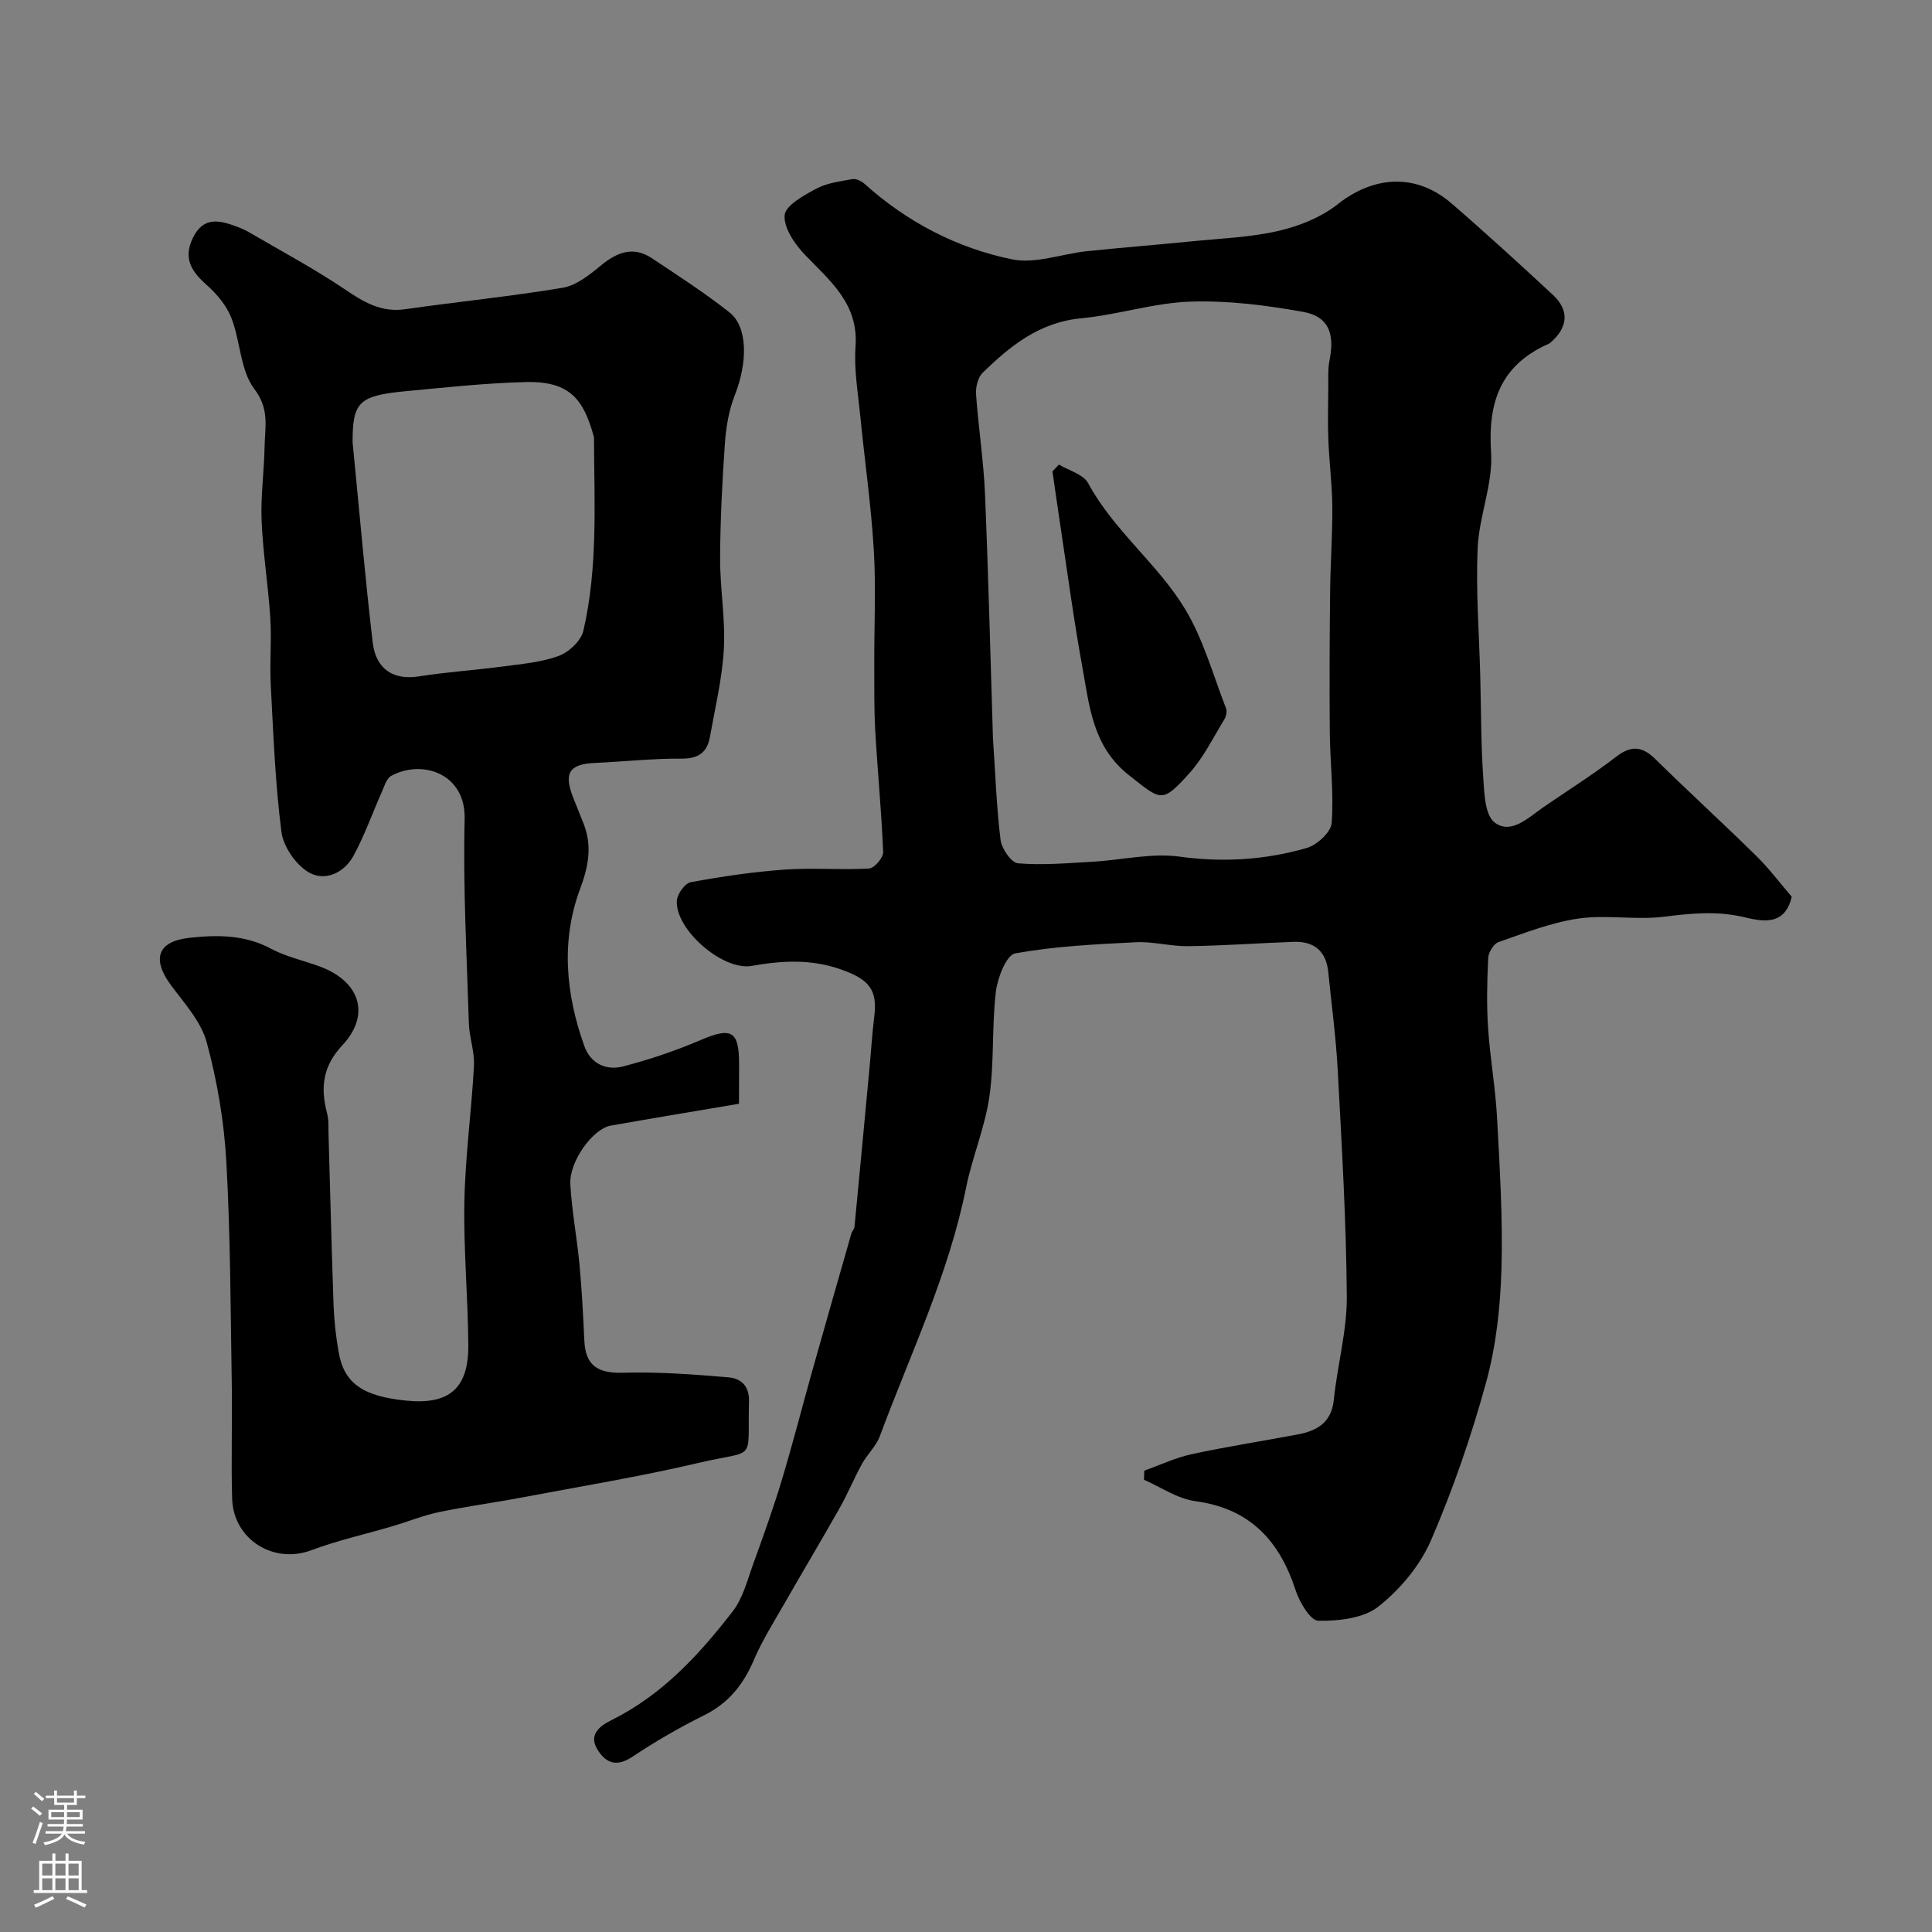
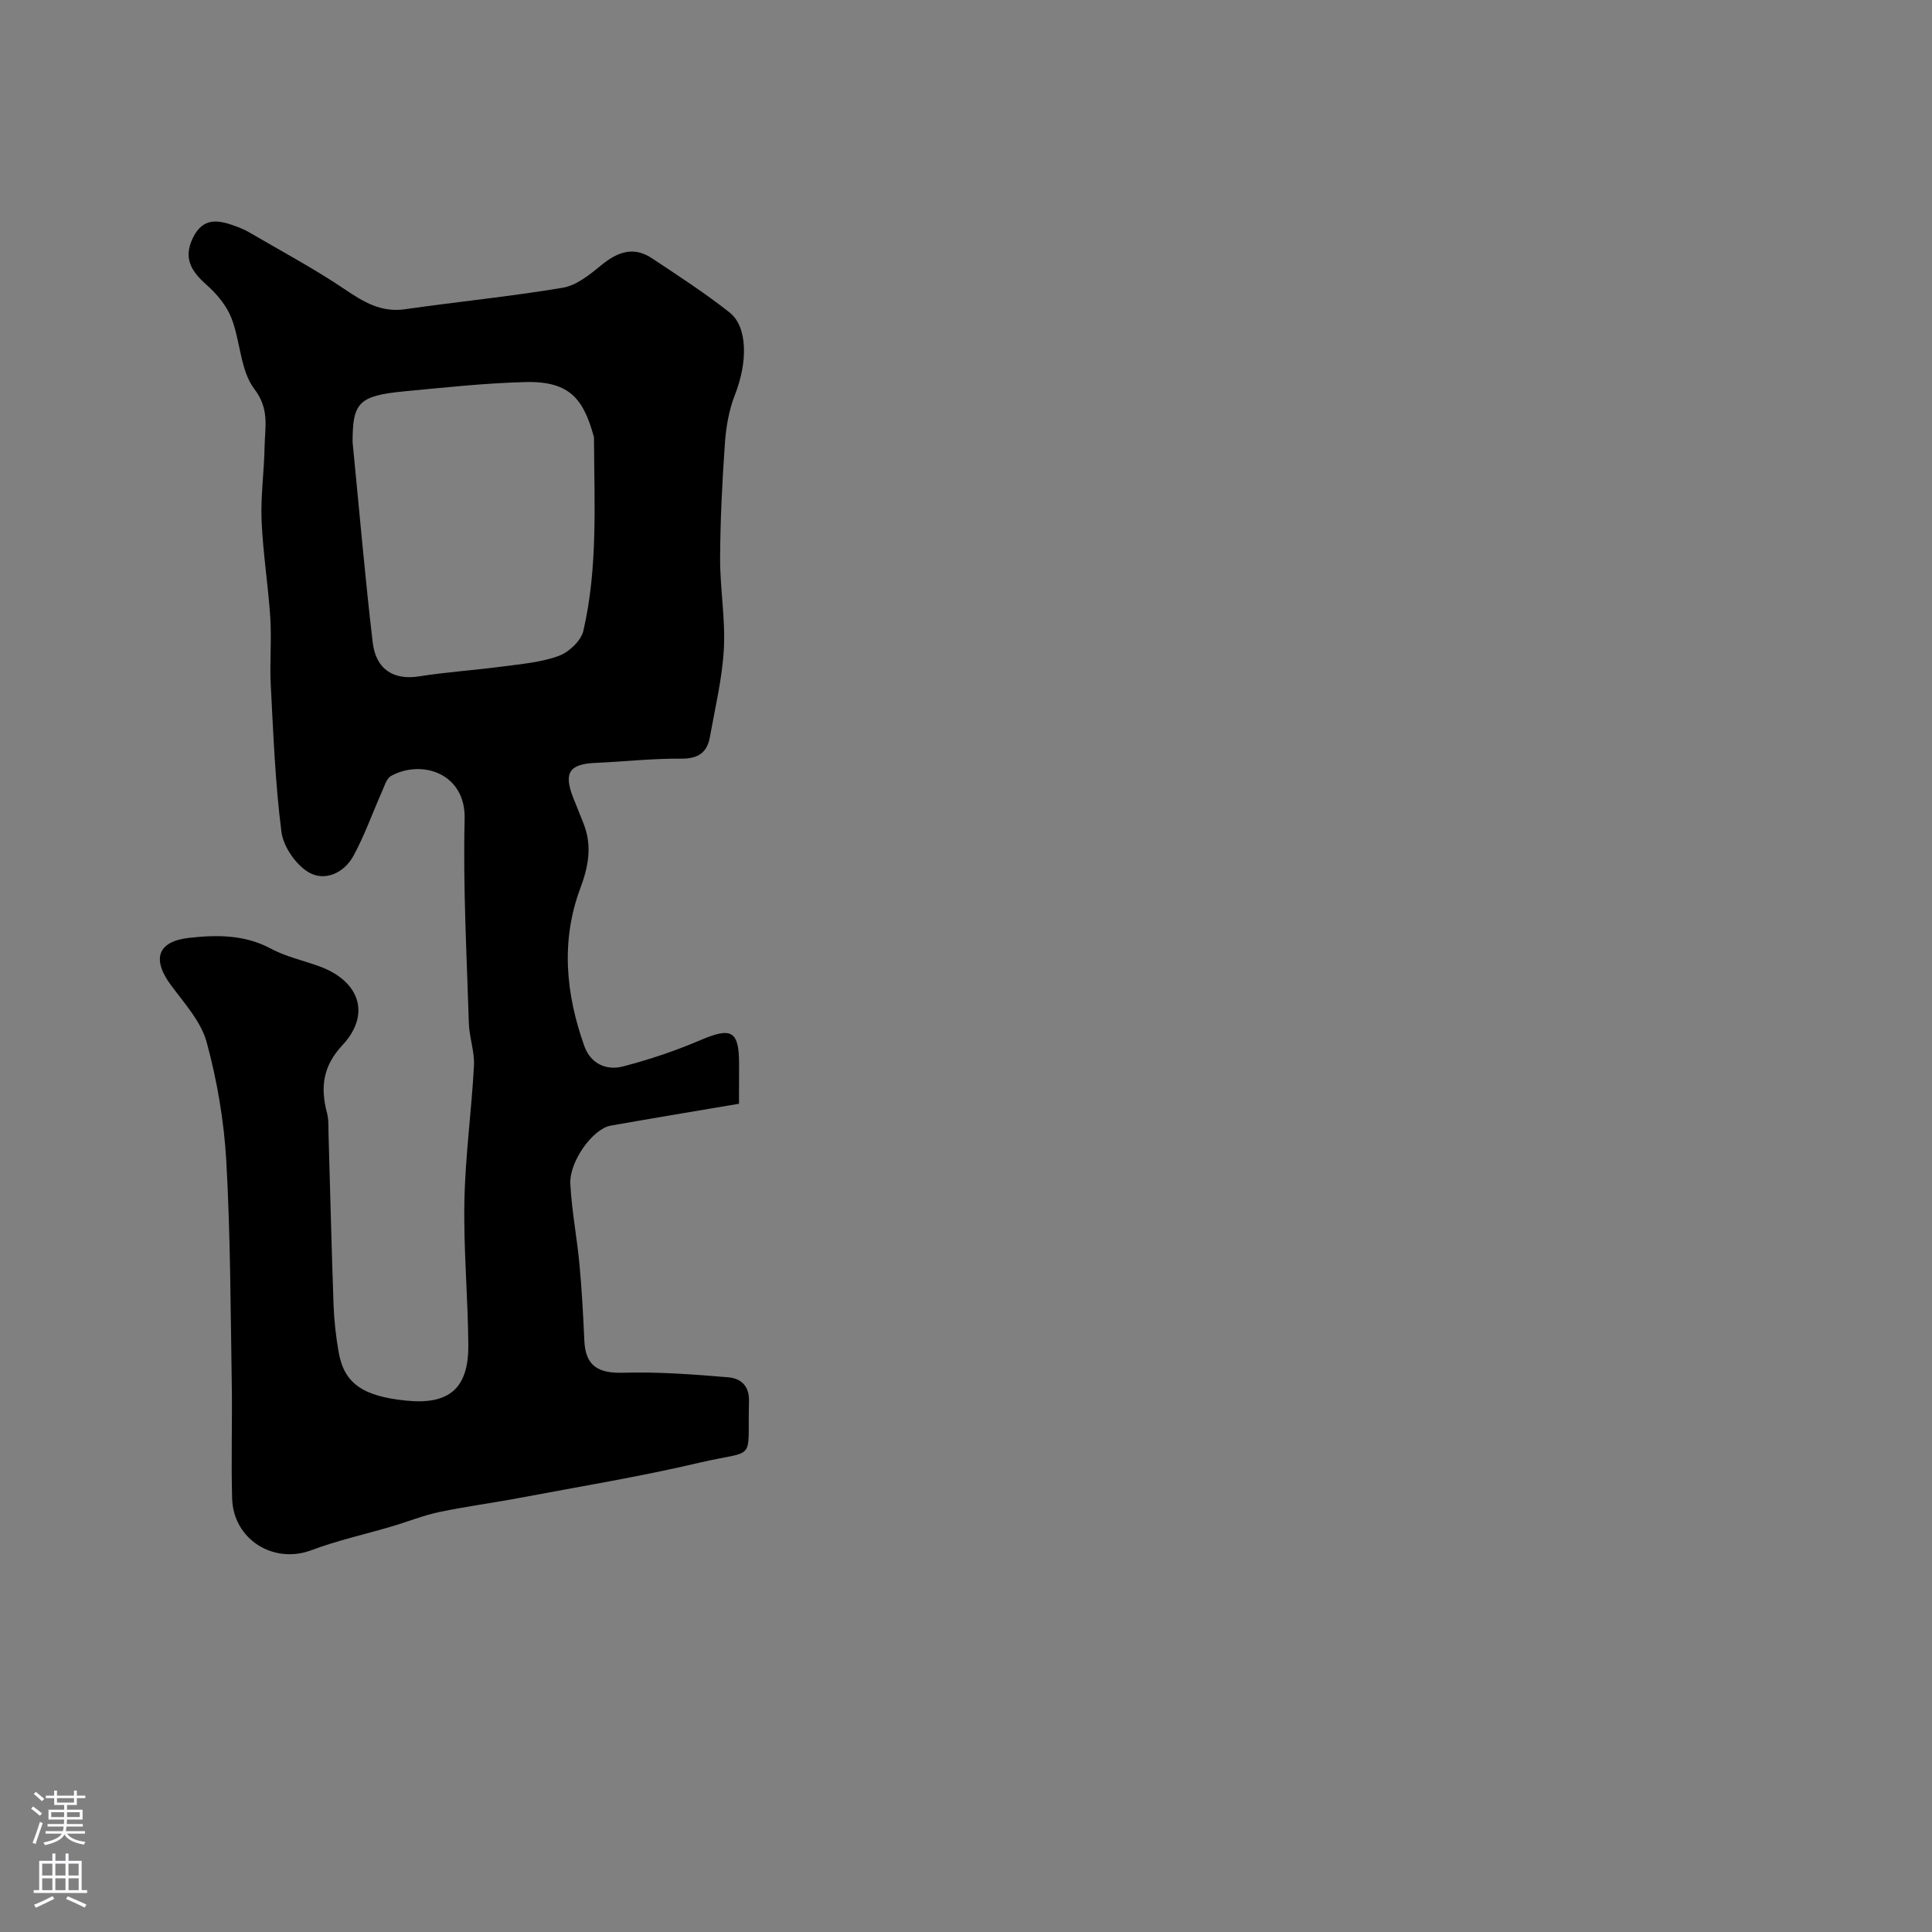
<svg xmlns="http://www.w3.org/2000/svg" enable-background="new 0 0 400 400" viewBox="0 0 400 400">
  <rect x="0" y="0" width="400" height="400" fill="#808080" stroke="none" />
  <g fill="#010000">
-     <path d="m370.96 185.66c-1.47 6.33-6.4 5.03-10.18 4.16-5.56-1.26-10.8-.7-16.31-.02-5.8.72-11.86-.46-17.63.37-5.66.81-11.14 2.99-16.59 4.88-1 .35-2.08 2.12-2.13 3.28-.24 4.82-.35 9.68-.03 14.49.41 6.22 1.53 12.39 1.86 18.61.56 10.42 1.21 20.87.91 31.29-.23 7.81-1.08 15.81-3.13 23.31-3.06 11.18-6.86 22.25-11.46 32.88-2.26 5.22-6.39 10.16-10.88 13.71-3.08 2.44-8.23 3-12.44 2.94-1.64-.02-3.9-3.83-4.7-6.3-3.37-10.34-9.5-16.96-20.83-18.47-3.65-.49-7.05-2.89-10.57-4.42.02-.63.04-1.26.06-1.89 3.27-1.16 6.46-2.68 9.82-3.41 7.3-1.58 14.69-2.71 22.03-4.1 4-.76 6.92-2.49 7.4-7.2.72-7.13 2.73-14.22 2.68-21.32-.11-15.7-1.05-31.39-1.89-47.08-.36-6.71-1.28-13.38-1.94-20.07-.43-4.37-2.91-6.46-7.22-6.3-7.27.27-14.53.8-21.8.9-3.59.05-7.22-1-10.79-.82-8.37.42-16.81.82-25.02 2.31-1.81.33-3.66 5.06-4 7.94-.85 7.2-.31 14.57-1.34 21.73-.92 6.38-3.55 12.5-4.83 18.85-3.61 17.98-11.54 34.44-17.86 51.46-.77 2.07-2.6 3.73-3.69 5.72-1.62 2.94-2.9 6.08-4.55 9.01-3.81 6.75-7.79 13.4-11.64 20.13-2.16 3.77-4.5 7.49-6.2 11.47-2.16 5.05-5.21 8.9-10.24 11.4-5.1 2.54-10.07 5.4-14.81 8.56-2.98 1.99-5.13 1.71-7.04-.99-2.34-3.32-.04-5.22 2.57-6.51 10.49-5.19 18.19-13.53 25.16-22.56 2.1-2.72 3.01-6.42 4.22-9.76 2.1-5.78 4.18-11.57 5.95-17.46 2.29-7.6 4.25-15.3 6.4-22.95 2.64-9.37 5.32-18.73 8-28.08.13-.47.59-.87.63-1.33 1.05-10.93 2.08-21.85 3.1-32.78.34-3.6.55-7.21 1-10.79.71-5.58-1.17-7.64-6.53-9.61-6.34-2.33-12.48-1.99-18.85-.86-5.95 1.06-15.91-7.54-15.49-13.54.1-1.38 1.68-3.57 2.87-3.79 6.43-1.18 12.93-2.15 19.44-2.61 5.8-.41 11.67.11 17.48-.22 1.08-.06 2.97-2.25 2.92-3.39-.34-8.38-1.16-16.75-1.64-25.13-.26-4.65-.18-9.31-.2-13.97-.03-7.83.37-15.68-.1-23.49-.56-9.29-1.9-18.54-2.81-27.82-.47-4.75-1.31-9.57-.97-14.28.64-8.81-5.19-13.51-10.42-18.93-2.13-2.21-4.46-5.59-4.26-8.25.16-2.02 3.98-4.12 6.54-5.49 2.22-1.19 4.93-1.52 7.47-1.98.75-.14 1.85.36 2.47.92 8.82 7.93 19.13 13.33 30.58 15.68 4.84 1 10.3-1.13 15.5-1.68 7.19-.75 14.39-1.31 21.58-2.03 6.03-.61 12.17-.82 18.04-2.16 4.32-.99 8.86-2.8 12.29-5.51 7.49-5.94 16.27-6.53 23.62-.18 7.12 6.15 14.06 12.51 20.96 18.91 3.48 3.23 3.16 6.77-.54 9.94-.24.21-.58.31-.88.45-9.57 4.49-12.03 12.08-11.37 22.26.42 6.5-2.48 13.14-2.78 19.77-.39 8.8.31 17.64.54 26.47.18 6.96.14 13.94.61 20.89.22 3.3.33 7.93 2.37 9.47 3.38 2.56 6.91-.96 10-3.1 5.06-3.5 10.29-6.76 15.15-10.51 3.15-2.42 5.41-2.18 8.14.5 6.86 6.74 13.96 13.23 20.82 19.97 2.6 2.53 4.78 5.46 7.4 8.51zm-165.38-32.83c.52 7.61.74 14.39 1.58 21.09.23 1.81 2.23 4.71 3.61 4.82 5.07.42 10.23-.03 15.35-.32 6.06-.34 12.26-1.87 18.14-1.06 9.02 1.24 17.71.67 26.27-1.79 2.13-.61 5.04-3.27 5.18-5.17.46-6.23-.33-12.53-.39-18.81-.09-9.78-.04-19.56.07-29.34.06-5.78.5-11.56.45-17.34-.04-4.62-.64-9.23-.82-13.85-.14-3.52-.05-7.04-.01-10.56.02-1.99-.13-4.03.26-5.95 1.1-5.45-.19-9.03-5.42-9.97-7.7-1.39-15.63-2.39-23.41-2.13-7.56.25-15.03 2.74-22.61 3.45-8.61.82-14.66 5.69-20.39 11.29-.99.96-1.46 2.97-1.36 4.44.48 6.86 1.56 13.69 1.85 20.55.72 17.15 1.14 34.33 1.65 50.65z" />
    <path d="m153 228.52c-9.21 1.56-17.9 3-26.57 4.53-3.67.65-8.6 7.4-8.35 12.11.3 5.55 1.37 11.05 1.89 16.59.49 5.25.77 10.52 1.01 15.79.23 5.22 2.78 6.82 8.07 6.67 7.24-.21 14.52.34 21.75.95 2.49.21 4.36 1.66 4.27 4.98-.34 12.9 1.73 9.87-10.37 12.72-12.21 2.87-24.61 4.9-36.95 7.23-5.6 1.06-11.27 1.8-16.84 2.97-3.31.7-6.48 1.99-9.73 2.95-5.58 1.65-11.3 2.91-16.73 4.95-7.8 2.92-16.15-2.2-16.39-10.74-.23-8.02.06-16.06-.08-24.09-.25-15.26-.27-30.55-1.13-45.78-.47-8.25-1.89-16.57-4.05-24.54-1.16-4.28-4.59-8.05-7.36-11.78-4.01-5.38-2.93-9.12 3.73-9.86 5.68-.63 11.46-.69 16.9 2.23 3.1 1.67 6.68 2.44 10.03 3.66 8.43 3.07 10.72 10 4.78 16.35-4.08 4.36-4.56 8.78-3.17 14.05.37 1.41.27 2.96.31 4.44.35 11.76.62 23.53 1.04 35.29.12 3.27.49 6.56 1.06 9.79 1.14 6.45 5 9.11 14.03 10.01 8.84.88 12.88-2.53 12.81-11.51-.07-9.93-1.01-19.87-.81-29.79.18-9.36 1.48-18.69 1.98-28.06.15-2.9-.97-5.85-1.06-8.79-.43-14.09-1.22-28.21-.87-42.29.23-9.47-8.88-12.38-15.21-8.91-.98.53-1.42 2.16-1.95 3.35-1.96 4.41-3.57 9-5.87 13.22-1.94 3.55-5.95 5.36-9.28 3.38-2.66-1.58-5.23-5.3-5.62-8.35-1.29-10.05-1.67-20.22-2.21-30.36-.25-4.65.2-9.34-.1-13.99-.43-6.71-1.52-13.39-1.8-20.1-.21-5.08.53-10.2.62-15.31.07-4.04 1.07-7.75-2.11-11.93-2.93-3.85-2.88-9.87-4.75-14.69-1-2.56-2.99-4.96-5.08-6.82-3.16-2.79-4.98-5.5-2.91-9.78 2.21-4.55 5.6-3.65 9.18-2.31.89.34 1.78.74 2.6 1.22 6.58 3.85 13.34 7.45 19.65 11.71 3.92 2.65 7.53 4.86 12.53 4.14 10.86-1.56 21.79-2.63 32.6-4.44 2.81-.47 5.54-2.65 7.87-4.57 3.37-2.79 6.72-4.13 10.62-1.54 5.43 3.61 10.92 7.16 16.03 11.19 3.84 3.02 3.8 10.33 1.14 17.11-1.22 3.11-1.83 6.59-2.06 9.94-.56 7.92-.96 15.86-1 23.79-.03 6.26 1.11 12.56.78 18.79-.33 6.15-1.81 12.24-2.9 18.33-.57 3.2-2.43 4.48-5.92 4.45-5.93-.05-11.86.62-17.79.88-5.39.23-6.61 2.06-4.58 7.22.71 1.82 1.48 3.62 2.18 5.45 1.75 4.53.99 8.74-.71 13.28-4.08 10.89-3.01 21.91.83 32.68 1.29 3.62 4.52 5.12 7.99 4.22 5.47-1.42 10.88-3.24 16.07-5.46 6.39-2.73 7.97-1.95 7.98 4.92-.02 2.82-.02 5.6-.02 8.26zm-80-136.98c1.45 14.73 2.59 28.14 4.17 41.5.67 5.65 4.45 7.81 9.56 7 5.8-.92 11.68-1.29 17.51-2.07 3.86-.52 7.87-.85 11.46-2.18 2.1-.78 4.6-3.12 5.08-5.19 3.02-13.06 2.26-26.4 2.2-39.68 0-.17.02-.34-.03-.5-2.11-7.62-4.84-11.54-14.1-11.32-8.38.21-16.76 1.13-25.12 1.92-9.51.91-10.73 2.35-10.73 10.52z" />
-     <path d="m219.24 96.18c2.07 1.26 5.06 2.02 6.05 3.86 5.32 9.86 14.47 16.74 20.12 26.14 3.76 6.27 5.76 13.61 8.44 20.51.25.64-.02 1.69-.41 2.33-2.29 3.74-4.25 7.79-7.14 11.01-5.79 6.45-5.9 5.69-12.51.51-7.59-5.95-8.22-14.31-9.71-22.47-1.75-9.6-3.04-19.29-4.5-28.95-.58-3.84-1.12-7.68-1.68-11.52.44-.47.89-.95 1.34-1.42z" />
  </g>
  <path d="m6.44 374.46.42-.45c.65.47 1.27.95 1.85 1.44l-.45.49c-.65-.56-1.25-1.06-1.82-1.48m.93 7.33-.63-.26c.55-1.36 1.05-2.8 1.52-4.33.19.1.38.19.59.27-.46 1.29-.95 2.73-1.48 4.32m-.38-10.38.44-.42c.43.34 1.01.82 1.74 1.44l-.49.49c-.53-.51-1.09-1.01-1.69-1.51m2.5.35h1.72v-1.04h.59v1.04h3.52v-1.04h.59v1.04h1.75v.53h-1.75v1.42h-2.03v.97h3.22v2.03h-3.24c0 .35-.01.66-.03.93h3.32v.53h-3.37c-.03.27-.08.58-.15.94h3.96v.53h-3.71c.67.92 1.93 1.48 3.79 1.68-.13.24-.23.44-.29.59-2.13-.38-3.48-1.08-4.04-2.12-.43.97-1.77 1.72-4.03 2.23-.09-.19-.2-.37-.33-.55 2.1-.42 3.37-1.03 3.81-1.83h-3.36v-.53h3.58c.08-.29.13-.61.16-.94h-3.33v-.53h3.39c.02-.27.04-.58.04-.93h-3.23v-2.03h3.25v-.97h-2.07v-1.42h-1.73zm1.12 3.44v1h2.65c.01-.3.02-.44.01-.4v-.25-.35zm1.19-2h3.52v-.91h-3.52zm4.71 2h-2.63v.59c0 .15-.01.28-.01.4h2.64z" fill="#fbfafc" />
  <path d="m13.56 383.74h.63v1.52h2.72v6.07h1.13v.6h-11.06v-.6h1.13v-6.07h2.73v-1.52h.63v1.52h2.1v-1.52zm-2.69 8.83.38.56c-1.24.63-2.53 1.25-3.85 1.85-.1-.21-.21-.42-.34-.63 1.36-.55 2.63-1.15 3.81-1.78m-2.13-4.27h2.1v-2.45h-2.1zm0 3.04h2.1v-2.46h-2.1zm2.72-3.04h2.1v-2.45h-2.1zm0 3.04h2.1v-2.46h-2.1zm6.07 3.6c-1.41-.71-2.7-1.3-3.86-1.78l.35-.56c1.45.62 2.75 1.19 3.88 1.72zm-1.25-9.09h-2.1v2.45h2.1zm-2.09 5.49h2.1v-2.45h-2.1z" fill="#fbfafc" />
</svg>